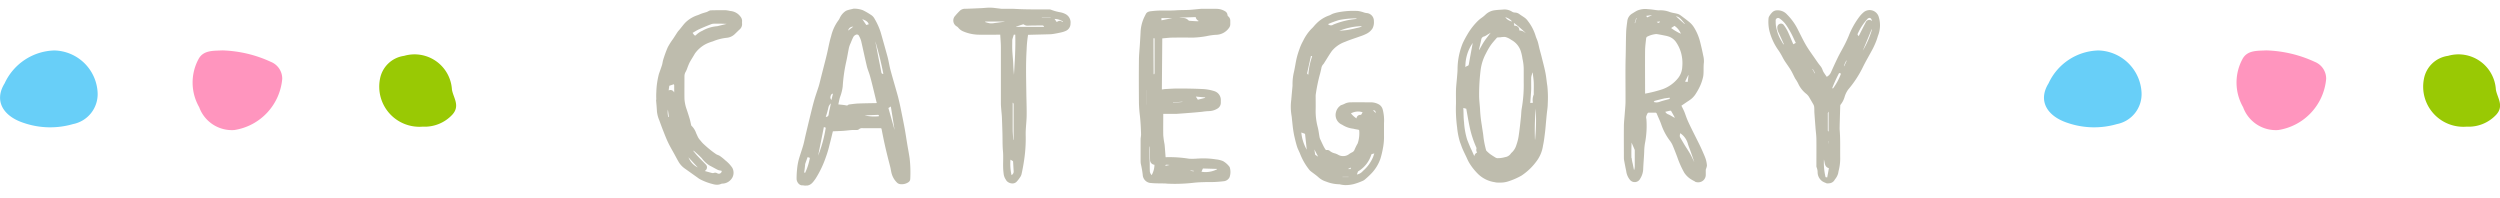
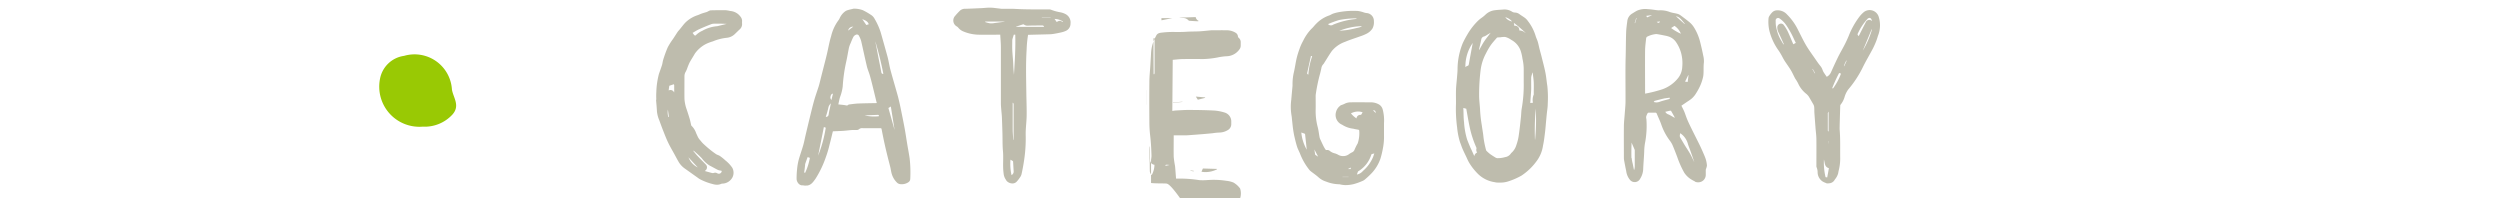
<svg xmlns="http://www.w3.org/2000/svg" width="163.9" height="13.006" viewBox="0 0 163.9 13.006">
  <defs>
    <style>.a{isolation:isolate;}.b{fill:#bebcad;stroke:rgba(0,0,0,0);stroke-miterlimit:10;}.c{fill:#99c904;}.d{fill:#ff95be;}.e{fill:#68cff8;}</style>
  </defs>
  <g transform="translate(-552.899 -1693.462)">
    <g class="a" transform="translate(30.857 1642.353)">
-       <path class="b" d="M-1619.238-238.922c-.029,0-.059-.019-.087-.014-.233.031-.407-.224-.408-.424a5.591,5.591,0,0,1,.031-.625,3.931,3.931,0,0,1,.1-.6c.088-.325.207-.642.3-.966.064-.22.105-.449.158-.674.092-.388.184-.776.279-1.163s.18-.749.285-1.119c.089-.313.2-.618.3-.931.062-.208.108-.421.162-.631.086-.34.175-.68.261-1.02.041-.159.081-.319.118-.479.088-.38.153-.767.268-1.139a2.848,2.848,0,0,1,.455-1.012.951.951,0,0,0,.13-.222,1.126,1.126,0,0,1,.313-.382.568.568,0,0,1,.2-.1c.1-.032.205-.053.308-.077a.329.329,0,0,1,.1-.018,1.65,1.65,0,0,1,.574.1,4.658,4.658,0,0,1,.579.338.671.671,0,0,1,.191.225,4.308,4.308,0,0,1,.408.911c.15.532.3,1.061.446,1.595.072.274.112.559.184.833.12.453.254.9.381,1.352.049.171.1.342.142.516.051.208.1.417.143.626.09.445.182.891.265,1.337.064.347.113.694.171,1.041.051.307.111.614.157.923a8.083,8.083,0,0,1,.044,1.329c0,.176-.086.25-.248.32a.781.781,0,0,1-.407.059.37.37,0,0,1-.2-.086,1.329,1.329,0,0,1-.382-.67c-.029-.111-.041-.225-.068-.336-.048-.2-.1-.392-.151-.59-.075-.308-.152-.616-.22-.926-.074-.332-.14-.665-.205-1-.011-.059-.041-.061-.085-.06h-1.136a.32.32,0,0,0-.271.077.258.258,0,0,1-.153.042c-.047,0-.093,0-.14,0a1.48,1.48,0,0,0-.155,0c-.192.014-.384.041-.576.054-.22.014-.44.02-.678.031-.068.275-.134.566-.212.853a6.736,6.736,0,0,1-.251.848,6.63,6.63,0,0,1-.675,1.409c-.14.192-.274.407-.537.444a.49.49,0,0,1-.064,0C-1619.141-238.914-1619.189-238.919-1619.238-238.922Zm.064-1.4a.314.314,0,0,0,0,.049c-.018.147-.031.293-.056.439-.009.051,0,.072.054.081a3.822,3.822,0,0,0,.313-.984l-.146-.05C-1619.067-240.634-1619.121-240.48-1619.174-240.325Zm.853-.562a8.581,8.581,0,0,0,.5-1.83l-.124-.044C-1618.069-242.129-1618.195-241.508-1618.321-240.887Zm4.607-3.121.406,1.446-.247-1.545Zm-3.861-.2a.332.332,0,0,0-.057.109c-.035.129-.062.26-.1.389-.025.093-.057.184-.089.29.118-.016.179-.059.191-.174a3.756,3.756,0,0,1,.077-.385c.021-.109.044-.216.069-.335A1.306,1.306,0,0,0-1617.575-244.209Zm3.162.65-.861.035a2.792,2.792,0,0,0,.93.055c.016-.073-.01-.09-.057-.09Zm-1.423-5.256a.335.335,0,0,0-.192.178c-.063.126-.115.258-.169.39a1.6,1.6,0,0,0-.1.271c-.066.312-.114.63-.185.942a10.367,10.367,0,0,0-.228,1.622,3.008,3.008,0,0,1-.177.693c-.048.158-.076.32-.11.473.155.017.287.029.418.047.084.012.168.058.242-.026a.071.071,0,0,1,.046-.016c.2-.023.4-.055.608-.063.4-.016.792-.02,1.208-.028-.017-.063-.026-.1-.035-.131-.084-.346-.167-.694-.253-1.039-.054-.217-.108-.433-.17-.646s-.145-.392-.193-.595c-.131-.55-.245-1.1-.374-1.656a1.494,1.494,0,0,0-.137-.329.152.152,0,0,0-.132-.1A.183.183,0,0,0-1615.836-248.815Zm-1.642,3.951c-.06.176-.052.221.028.33.032-.135.066-.271.1-.407l-.011-.017C-1617.4-244.927-1617.463-244.9-1617.477-244.864Zm2.911-3.479c.068.345.134.689.2,1.033.063.318.13.634.187.953.015.089.057.114.134.111a21.428,21.428,0,0,0-.526-2.133A.343.343,0,0,0-1614.566-248.343Zm-1.785-.742.331-.255-.031,0A.309.309,0,0,0-1616.351-249.086Zm1.189-.365.16-.049c-.065-.213-.257-.26-.426-.34ZM-1584.118-239a.157.157,0,0,0-.041-.005,2.45,2.45,0,0,1-.868-.179,1.3,1.3,0,0,1-.507-.293c-.146-.131-.311-.241-.466-.362a.719.719,0,0,1-.114-.107,3.977,3.977,0,0,1-.609-1.055c-.06-.153-.145-.3-.194-.451-.073-.23-.129-.465-.183-.7-.036-.158-.061-.319-.085-.479-.024-.179-.041-.359-.061-.539-.014-.114-.018-.229-.039-.34a3.477,3.477,0,0,1-.012-1.076c0-.031,0-.062.006-.092.022-.26.048-.521.071-.782,0-.044,0-.089,0-.133a3.387,3.387,0,0,1,.094-.778c.067-.293.106-.593.174-.887a5.157,5.157,0,0,1,.183-.6,3.121,3.121,0,0,1,.239-.54,3.029,3.029,0,0,1,.552-.8c.109-.094.193-.218.3-.321a2.164,2.164,0,0,1,.854-.551c.094-.032.179-.094.273-.126a2.684,2.684,0,0,1,.37-.094,5.353,5.353,0,0,1,1.257-.076,2.09,2.09,0,0,1,.393.1.885.885,0,0,0,.158.035.514.514,0,0,1,.487.527.87.87,0,0,1-.092.484.992.992,0,0,1-.427.363,2.756,2.756,0,0,1-.371.15c-.333.122-.673.224-1,.364a1.947,1.947,0,0,0-.864.6c-.172.239-.321.5-.481.745a.525.525,0,0,1-.078.116.493.493,0,0,0-.134.289c-.027.113-.052.228-.082.341a10.691,10.691,0,0,0-.283,1.366.948.948,0,0,0-.005.134c0,.283.005.566,0,.848a4.072,4.072,0,0,0,.135,1.152c.058.22.08.45.123.675a.767.767,0,0,0,.061.16c.065.141.13.284.2.423a1.89,1.89,0,0,0,.128.214.082.082,0,0,0,.066.031.257.257,0,0,1,.22.062.79.79,0,0,0,.338.159,1.138,1.138,0,0,1,.224.1.652.652,0,0,0,.651-.022,1.378,1.378,0,0,1,.26-.158.3.3,0,0,0,.148-.176,3.8,3.8,0,0,1,.179-.364c.005-.013.018-.022.022-.035a2.089,2.089,0,0,0,.1-.849.067.067,0,0,0-.043-.046c-.114-.025-.232-.038-.343-.07a1.679,1.679,0,0,1-.712-.247.174.174,0,0,0-.042-.023.688.688,0,0,1-.382-.819.733.733,0,0,1,.256-.4.223.223,0,0,1,.088-.058,1.716,1.716,0,0,0,.29-.122.965.965,0,0,1,.31-.061c.452-.006.9,0,1.356,0a1.081,1.081,0,0,1,.53.148.542.542,0,0,1,.236.338,2.787,2.787,0,0,1,.081.88c0,.112,0,.223,0,.335,0,.159,0,.32,0,.479a3.775,3.775,0,0,1-.069.824,5.875,5.875,0,0,1-.164.689,2.65,2.65,0,0,1-.561.936,5.683,5.683,0,0,1-.443.418.624.624,0,0,1-.188.115,4.054,4.054,0,0,1-.562.2,2.311,2.311,0,0,1-.53.066A1.749,1.749,0,0,1-1584.118-239Zm.176-.478h.393v-.014h-.391Zm1.964-1.517c-.05,0-.069.029-.084.073a1.96,1.96,0,0,1-.834,1.057.112.112,0,0,0-.042.047c-.022.058-.043.118-.062.174a.682.682,0,0,0,.4-.238,2.437,2.437,0,0,0,.652-.887c.035-.082.058-.169.089-.264A.586.586,0,0,1-1581.979-240.994Zm-1.613.994h.187v-.1Zm-2.147-.966a.059.059,0,0,0,.023.04c.064.043.13.083.175.113l-.247-.473C-1585.772-241.186-1585.757-241.076-1585.739-240.966Zm-.55-.309c-.035-.339-.071-.676-.109-1.012a.056.056,0,0,0-.035-.036c-.071-.027-.144-.05-.212-.074A2.792,2.792,0,0,0-1586.289-241.275Zm2.9-2.376a1.537,1.537,0,0,0,.361.329.254.254,0,0,1,.275-.233.061.061,0,0,0,.044-.027c.028-.042.052-.089.083-.14a.906.906,0,0,0-.3-.052A1.006,1.006,0,0,0-1583.393-243.651Zm1.628-.015c-.032-.169-.035-.173-.187-.194Zm-4.268-3.674c-.078.342-.151.686-.23,1.028-.015.069.026.093.074.122a4.589,4.589,0,0,1,.251-1.2.093.093,0,0,0-.051-.023C-1586.019-247.41-1586.026-247.372-1586.033-247.34Zm1.876-1.725c.214-.022.41-.032.6-.066.229-.039.456-.1.684-.149a1.58,1.58,0,0,0,.2-.074.367.367,0,0,0-.113-.013A4.283,4.283,0,0,0-1584.157-249.065Zm1.1-.814a5.584,5.584,0,0,0-1.123.109,6.359,6.359,0,0,0-.716.265.258.258,0,0,0,.338.037.489.489,0,0,1,.059-.025,5.119,5.119,0,0,1,1.374-.341,1.063,1.063,0,0,0,.106-.021c-.012-.019-.024-.024-.035-.024Zm-42.134,10.872a3.694,3.694,0,0,1-.9-.338,1.4,1.4,0,0,1-.135-.093q-.406-.288-.811-.577a1.434,1.434,0,0,1-.414-.422c-.1-.168-.192-.345-.286-.518-.143-.263-.3-.52-.426-.79-.117-.242-.213-.495-.313-.747-.092-.232-.177-.466-.262-.7a2.013,2.013,0,0,1-.157-.6c-.011-.252-.038-.5-.057-.757l.017,0a4.317,4.317,0,0,1,0-.495,5.279,5.279,0,0,1,.173-1.2c.068-.191.137-.382.2-.576.036-.119.045-.247.084-.365a7.936,7.936,0,0,1,.293-.8,4.579,4.579,0,0,1,.346-.546c.1-.151.194-.3.294-.452.047-.068.106-.127.157-.19.116-.141.224-.29.348-.421a2.024,2.024,0,0,1,.829-.5c.086-.031.17-.075.258-.105.107-.037.218-.065.326-.1.035-.012.067-.034.1-.049a.457.457,0,0,1,.156-.06q.49-.012.979-.008a1.917,1.917,0,0,1,.264.043.376.376,0,0,0,.056.01.908.908,0,0,1,.652.366.445.445,0,0,1,.107.326.986.986,0,0,0,0,.126.458.458,0,0,1-.157.388c-.117.108-.229.221-.344.329a.872.872,0,0,1-.5.22,3.246,3.246,0,0,0-.913.235,2.916,2.916,0,0,0-.443.167,2.034,2.034,0,0,0-.736.634c-.114.2-.242.391-.351.594a4.112,4.112,0,0,0-.162.4,1.423,1.423,0,0,1-.091.2.558.558,0,0,0-.08.293c0,.49-.006.979,0,1.469a2.475,2.475,0,0,0,.148.71c.066.2.131.4.191.6.04.138.068.279.1.418a.087.087,0,0,0,.018.044,1.213,1.213,0,0,1,.308.487c.051.105.094.215.151.316a1.383,1.383,0,0,0,.147.187,1.878,1.878,0,0,0,.157.18c.137.127.275.252.42.37s.285.224.435.326c.077.05.175.067.249.119a3.107,3.107,0,0,1,.351.283,2.2,2.2,0,0,1,.458.485.679.679,0,0,1,.016.63.774.774,0,0,1-.674.415.177.177,0,0,0-.064.014.65.65,0,0,1-.274.058A.988.988,0,0,1-1625.194-239.008Zm.269-.711a.187.187,0,0,0,.26-.09c.025-.056.021-.085-.05-.093a.614.614,0,0,1-.2-.051c-.171-.085-.337-.182-.507-.268a1.786,1.786,0,0,1-.531-.488,6.706,6.706,0,0,0-.54-.5l-.021.021c.1.117.191.239.3.35.17.184.351.358.524.54a.259.259,0,0,1-.018.38l-.049.044c.156.044.3.086.443.123a.239.239,0,0,0,.132.007.309.309,0,0,1,.107-.021A.28.28,0,0,1-1624.925-239.719Zm-1.305-.4-.6-.651A1.26,1.26,0,0,0-1626.23-240.116Zm-1.913-3.294.032,0c-.022-.165-.044-.329-.067-.491A1.115,1.115,0,0,0-1628.143-243.41Zm.378-1.619c0-.175,0-.319,0-.464a.233.233,0,0,0-.022-.067l-.3.1c-.012.083-.026.186-.043.305a.372.372,0,0,1,.133-.028A.269.269,0,0,1-1627.765-245.03Zm2.588-4.5a.569.569,0,0,0-.2.047c-.258.1-.517.207-.77.323-.141.065-.275.153-.412.231a1.646,1.646,0,0,0,.1.136c.034.039.08.055.12.012a1.338,1.338,0,0,1,.418-.284,2.306,2.306,0,0,1,.967-.3.309.309,0,0,0,.056-.013l.41-.1.158-.04c-.2-.011-.392-.015-.586-.015Zm29.7,10.48c-.342-.017-.687,0-1.026-.035a.563.563,0,0,1-.545-.533,6.167,6.167,0,0,0-.122-.706,1.057,1.057,0,0,1-.018-.167c0-.483,0-.967,0-1.451,0-.114.033-.228.03-.341-.013-.44-.034-.881-.088-1.319a7.854,7.854,0,0,1-.052-.886c-.006-.87-.009-1.741,0-2.61,0-.374.043-.747.065-1.12.014-.243.03-.485.042-.728a2.557,2.557,0,0,1,.21-.941c.04-.09.087-.177.131-.267.081-.163.229-.182.385-.2a6.02,6.02,0,0,1,.891-.038c.227,0,.454,0,.68-.014.3-.023.6-.013.905-.031.232-.014.464-.042.7-.063a.624.624,0,0,1,.082-.005c.332,0,.665-.006,1,0a1.1,1.1,0,0,1,.553.157.314.314,0,0,1,.164.254.138.138,0,0,0,.045.081.367.367,0,0,1,.136.309c0,.064,0,.129,0,.193a.409.409,0,0,1-.1.279,1.06,1.06,0,0,1-.847.43,4.109,4.109,0,0,0-.6.085,5.876,5.876,0,0,1-.958.1q-.641-.011-1.283,0c-.221,0-.444.032-.67.05-.009,1.116-.018,2.227-.027,3.351.072-.01.155-.026.237-.031.283-.014.565-.036.848-.034.559,0,1.117.01,1.675.039a2.981,2.981,0,0,1,.678.133.605.605,0,0,1,.427.608c0,.048,0,.1,0,.142a.444.444,0,0,1-.232.4,1.1,1.1,0,0,1-.552.159,4.153,4.153,0,0,0-.446.045c-.216.021-.432.041-.649.059q-.448.036-.895.068c-.066.005-.131.01-.2.01h-.8c0,.034,0,.063,0,.093,0,.436-.008.873,0,1.309a5.669,5.669,0,0,0,.084.587c.012.088.018.178.025.267.015.191.03.382.045.582h.087a8.135,8.135,0,0,1,1.441.1,3.644,3.644,0,0,0,.577-.01c.076,0,.152-.007.228-.009a5.335,5.335,0,0,1,.958.062,1.664,1.664,0,0,1,.472.114,1.4,1.4,0,0,1,.423.374.119.119,0,0,1,.022.045,1.043,1.043,0,0,1-.015.64.483.483,0,0,1-.417.265,7.6,7.6,0,0,1-1.1.051c-.264.009-.528.012-.789.041a11.18,11.18,0,0,1-1.3.076Q-1595.218-239.035-1595.475-239.047Zm-1.153-2.42c0,.064,0,.129,0,.193.013.282.03.563.039.844.007.167,0,.337.008.5a.413.413,0,0,0,.121.329,1.422,1.422,0,0,0,.182-.678.318.318,0,0,1-.288-.349c-.013-.282-.027-.562-.041-.844Zm3.437,1.646a1.636,1.636,0,0,0,1.015-.161c0-.008,0-.016,0-.025l-.923-.028C-1593.13-239.97-1593.157-239.9-1593.191-239.821Zm-.723-.063.206.04c0-.013,0-.025.006-.038l-.208-.026A.243.243,0,0,0-1593.914-239.884Zm-1.638-.325.266-.055c-.093-.011-.154-.018-.194-.018C-1595.547-240.282-1595.552-240.262-1595.552-240.209Zm-1.245-4.018h.005v-.938h-.005Zm1.737-.136,0,.023.612-.055a.141.141,0,0,0,0-.019Zm1.635-.182.471-.119c0-.011,0-.02,0-.03l-.607-.055C-1593.514-244.678-1593.473-244.617-1593.424-244.544Zm-2.9-1.67.037,0a.549.549,0,0,0,.017-.093q0-1.085,0-2.17v-.089l-.07-.008C-1596.336-247.778-1596.331-247-1596.326-246.214Zm1.664-3.708a1.964,1.964,0,0,0,.262.021.471.471,0,0,1,.35.154.11.11,0,0,0,.07.031c.176.013.351.023.527.031a.359.359,0,0,0,.084-.019.349.349,0,0,1-.208-.256Zm-1.15.173.708-.142h-.716C-1595.816-249.839-1595.813-249.792-1595.812-249.749Zm43.582,10.677a1.375,1.375,0,0,1-.246-.111.735.735,0,0,1-.326-.589.84.84,0,0,0-.067-.341.273.273,0,0,1-.013-.122c0-.56.005-1.12,0-1.679,0-.275-.041-.55-.062-.824,0-.037-.005-.074-.008-.109-.021-.282-.043-.562-.062-.842-.007-.126,0-.252-.013-.377a.421.421,0,0,0-.05-.161c-.1-.175-.2-.348-.3-.516a.891.891,0,0,0-.171-.187,1.813,1.813,0,0,1-.538-.695,2.894,2.894,0,0,0-.183-.3c-.1-.183-.181-.376-.288-.554-.12-.2-.262-.39-.391-.586-.045-.068-.085-.142-.126-.214a4.7,4.7,0,0,0-.265-.459,3.81,3.81,0,0,1-.625-1.323,2.615,2.615,0,0,1-.056-.815.316.316,0,0,1,.051-.148,1.373,1.373,0,0,1,.2-.257.463.463,0,0,1,.219-.113.822.822,0,0,1,.748.269,3.727,3.727,0,0,1,.733,1.04c.174.336.334.679.526,1,.178.3.391.584.59.875.069.1.141.205.215.306.055.075.117.145.17.221a1,1,0,0,1,.081.161,1.176,1.176,0,0,0,.067.158c.067.108.141.211.216.319a.606.606,0,0,0,.28-.3c.149-.331.3-.663.459-.989.132-.268.286-.526.423-.793.1-.19.188-.385.271-.581a5.215,5.215,0,0,1,.745-1.323,1.956,1.956,0,0,1,.212-.22.62.62,0,0,1,1.023.293,1.833,1.833,0,0,1-.039,1.184c-.046.128-.079.261-.13.387a5.32,5.32,0,0,1-.224.5c-.224.425-.473.837-.681,1.27a7.043,7.043,0,0,1-.934,1.41,1.6,1.6,0,0,0-.239.5,1.454,1.454,0,0,1-.259.49.111.111,0,0,0-.022.068q-.019.614-.036,1.229c0,.123-.008.247,0,.369.05.62.025,1.24.034,1.86a3.127,3.127,0,0,1-.09.753c-.015.068-.031.136-.04.205a1.036,1.036,0,0,1-.205.4c-.011.016-.022.031-.032.049a.441.441,0,0,1-.381.222A.413.413,0,0,1-1552.23-239.072Zm-.043-.393.1.019c.038-.2.075-.4.112-.607-.3-.084-.257-.357-.327-.566A4.084,4.084,0,0,0-1552.273-239.466Zm.167-2.361c.006.066.011.13.017.2l0,0v-.193Zm-.027-1.785q0,.541,0,1.081c0,.023.02.047.029.069l.023-.008v-1.277a.048.048,0,0,1-.016-.005A.567.567,0,0,0-1552.134-243.611Zm.291-1.694.045.029a3.82,3.82,0,0,0,.527-.977l-.059-.022-.063-.02C-1551.561-245.97-1551.706-245.64-1551.843-245.3Zm-1.3-1.243.15.275.025-.013-.154-.275Zm2.065-.2.019.009.163-.362-.022-.01A1.487,1.487,0,0,0-1551.074-246.746Zm1.238-1.014a5.809,5.809,0,0,0,.6-1.382l-.023-.009C-1549.45-248.688-1549.642-248.225-1549.836-247.76Zm-5.71-1.97a1.924,1.924,0,0,0,.075.628,2.472,2.472,0,0,0,.271.662c.054.089.105.182.158.273l.026-.015c0-.012-.007-.025-.013-.036-.106-.236-.212-.472-.32-.707a.731.731,0,0,1-.094-.361.251.251,0,0,1,.163-.23.224.224,0,0,1,.264.081,2.763,2.763,0,0,1,.246.394c.124.258.23.525.343.788l.033.076.166-.088c-.039-.082-.078-.159-.115-.237a5.934,5.934,0,0,0-.5-.909,1.684,1.684,0,0,0-.45-.456.183.183,0,0,0-.1-.034A.165.165,0,0,0-1555.547-249.73Zm6-.091-.022.023a3.665,3.665,0,0,0-.581.887c-.049.094-.04.112.044.2.015-.031.031-.06.046-.09.135-.265.266-.532.406-.794a.252.252,0,0,1,.4-.121l.026-.015c-.036-.054-.06-.13-.111-.158a.114.114,0,0,0-.057-.016A.223.223,0,0,0-1549.549-249.821Zm-56.439,10.567a.841.841,0,0,1-.181-.464c-.068-.48,0-.963-.041-1.44-.039-.416-.023-.832-.037-1.247-.01-.335-.02-.67-.034-1-.006-.144-.025-.289-.037-.433-.012-.159-.029-.318-.029-.476,0-1.225,0-2.451,0-3.676,0-.266-.028-.533-.043-.813h-.105c-.4,0-.8.008-1.193,0a2.733,2.733,0,0,1-1.124-.215.822.822,0,0,1-.327-.243.342.342,0,0,0-.085-.076.446.446,0,0,1-.113-.711c.09-.11.188-.212.288-.314a.5.5,0,0,1,.389-.14c.35-.01.7-.028,1.05-.043.193-.01.385-.035.577-.031s.368.034.553.054c.07.007.14.021.211.022l.3,0c.187,0,.374-.005.562.006.544.032,1.087.032,1.63.032.2,0,.394,0,.591,0a.313.313,0,0,1,.12.02,3.226,3.226,0,0,0,.628.172,1.243,1.243,0,0,1,.33.116.616.616,0,0,1,.326.624.514.514,0,0,1-.311.478,1.539,1.539,0,0,1-.311.1c-.14.033-.283.061-.425.085a2.114,2.114,0,0,1-.3.035c-.466.014-.931.024-1.4.037-.013,0-.025,0-.037.005a7.712,7.712,0,0,0-.094.983c-.059.937-.031,1.873-.019,2.808.007.477.026.955.022,1.432,0,.33-.04.661-.057.992-.008.142-.008.285-.005.428a9.453,9.453,0,0,1-.11,1.6c-.044.3-.1.6-.167.9a.65.65,0,0,1-.113.219,1.854,1.854,0,0,1-.221.277.374.374,0,0,1-.263.1A.523.523,0,0,1-1605.988-239.254Zm.347-.349a.264.264,0,0,0,.131-.257c-.014-.205-.023-.41-.036-.616a.055.055,0,0,0-.017-.042c-.049-.032-.1-.059-.156-.091A3.383,3.383,0,0,0-1605.641-239.6Zm.068-4.734v.093c0,.544,0,1.089,0,1.633,0,.234.024.467.037.7h.024q0-1.173,0-2.345c0-.03-.026-.059-.041-.088Zm-.015-4.17a.232.232,0,0,0-.013.066c0,.206-.007.413,0,.619.012.273.04.545.058.818.009.139.011.279.02.419s.022.273.034.408c.052-.874.112-1.748.084-2.627h-.094C-1605.53-248.7-1605.56-248.6-1605.588-248.507Zm.693-.974c-.153.049-.305.1-.458.151v.012h1.823a.135.135,0,0,0,.014-.025c-.027-.023-.054-.064-.082-.064-.321,0-.643,0-.964.011a.383.383,0,0,1-.268-.07.086.086,0,0,0-.05-.016Zm-2.481-.152a2.1,2.1,0,0,0,.324.086,1.26,1.26,0,0,0,.3-.022c.214-.026.428-.056.643-.085v-.012h-1.256C-1607.369-249.654-1607.373-249.644-1607.377-249.633Zm5.062-.014a.1.1,0,0,0,.023.01c0-.01.006-.02.01-.03a1,1,0,0,0-.554-.169.5.5,0,0,1,.089.118c.027.079.07.077.129.045a.3.3,0,0,1,.141-.04A.243.243,0,0,1-1602.315-249.647Zm-1.347-.264h.575c0-.006,0-.013,0-.019h-.574Zm29.745,10.784a1.978,1.978,0,0,1-1.109-.507,3.8,3.8,0,0,1-.634-.795,2.989,2.989,0,0,1-.145-.3c-.092-.194-.187-.384-.273-.581-.063-.144-.109-.3-.169-.444a4.839,4.839,0,0,1-.191-.973,9.074,9.074,0,0,1-.073-1.57c0-.3-.007-.6,0-.9.011-.265.043-.527.065-.791.015-.2.037-.39.037-.585a4.584,4.584,0,0,1,.339-1.671,6.368,6.368,0,0,1,.3-.565,4.189,4.189,0,0,1,.727-.931,2.143,2.143,0,0,1,.239-.189,2.117,2.117,0,0,0,.209-.172,1.065,1.065,0,0,1,.646-.308c.2-.027.4-.03.6-.049a.934.934,0,0,1,.525.154.391.391,0,0,0,.167.049.508.508,0,0,1,.3.1c.121.093.256.167.378.26a.94.94,0,0,1,.18.193,2.991,2.991,0,0,1,.5.952c.035.128.093.243.135.365.057.174.088.355.134.534s.1.36.143.541c.084.337.176.674.242,1.015.055.278.075.563.121.844a7.188,7.188,0,0,1,.029,1.163c0,.241-.045.482-.068.723-.014.139-.026.278-.04.417-.022.241-.04.482-.068.724-.038.3-.069.594-.134.884a2.219,2.219,0,0,1-.358.936,3.863,3.863,0,0,1-1.053,1.038,4.558,4.558,0,0,1-.859.376,1.651,1.651,0,0,1-.532.083A2.285,2.285,0,0,1-1573.917-239.127Zm.172-9.5a.141.141,0,0,0-.089.028c-.14.163-.288.322-.411.5a4.766,4.766,0,0,0-.3.52,3.132,3.132,0,0,0-.35,1.083,13.074,13.074,0,0,0-.1,1.679c0,.335.055.668.065,1a9.237,9.237,0,0,0,.114.972c.033.255.085.507.107.762a5.914,5.914,0,0,0,.172.851.089.089,0,0,0,.018.037,2.656,2.656,0,0,0,.232.208c.122.089.251.168.38.247a.305.305,0,0,0,.115.032,1.72,1.72,0,0,0,.5-.069.55.55,0,0,0,.38-.238.291.291,0,0,1,.063-.066,1.109,1.109,0,0,0,.3-.5,3.146,3.146,0,0,0,.16-.674c.056-.381.095-.764.136-1.147.02-.186.018-.375.051-.559a8.931,8.931,0,0,0,.131-1.726c0-.067,0-.134,0-.2,0-.2,0-.4,0-.6a3.09,3.09,0,0,0-.082-.74,2.948,2.948,0,0,0-.118-.52,1.293,1.293,0,0,0-.561-.686c-.056-.029-.105-.07-.161-.1a1.111,1.111,0,0,0-.292-.121,1.52,1.52,0,0,0-.323.022h-.089A.338.338,0,0,0-1573.745-248.627Zm-2.279,4.712c.012.279.005.56.04.836a4.993,4.993,0,0,0,.2,1.14c.064.175.138.346.209.518.026.064.06.125.089.188.058.13.117.262.176.392a.311.311,0,0,1,.182-.238.307.307,0,0,1-.041-.257.151.151,0,0,0-.016-.086,6.7,6.7,0,0,1-.429-1.326c-.084-.394-.149-.794-.223-1.2l-.185-.052C-1576.024-243.968-1576.025-243.941-1576.024-243.914Zm4.7,1.988a13.566,13.566,0,0,0,.04-2.031A16.453,16.453,0,0,0-1571.326-241.926Zm-.177-4.389c-.013.048-.028.1-.04.144a.789.789,0,0,0-.039.174c-.005.229,0,.458,0,.687,0,.182-.018.363-.03.544-.009.148-.02.3-.031.442l.175-.018a.9.9,0,0,1,.053-.537.132.132,0,0,0,0-.05c0-.246.008-.492,0-.737-.01-.217-.046-.433-.069-.648Zm-4.382-.37c.052-.033.083-.066.118-.071.075-.013.087-.062.1-.127.058-.332.121-.663.182-1,.022-.119.044-.237.071-.379A2.671,2.671,0,0,0-1575.886-246.686Zm1.434-2.12a.927.927,0,0,1-.214.118.237.237,0,0,0-.193.209c-.044.22-.1.438-.149.657l.023.007c.11-.191.211-.388.334-.57s.265-.353.41-.544Zm2.492-.125a8.286,8.286,0,0,0-.761-.647c.013.077.022.131.033.193a.276.276,0,0,1,.323.305h.036A.585.585,0,0,1-1571.96-248.93Zm-.888-.752a.89.89,0,0,0-.435-.268A.7.7,0,0,0-1572.848-249.682Zm12,10.5a2.334,2.334,0,0,1-.354-.205,1.509,1.509,0,0,1-.344-.362A6.092,6.092,0,0,1-1562-240.8c-.1-.262-.2-.525-.311-.783a1.573,1.573,0,0,0-.186-.3,3.838,3.838,0,0,1-.549-1.042c-.083-.242-.2-.473-.294-.709a.1.1,0,0,0-.107-.067c-.073,0-.145,0-.217,0s-.144,0-.216,0a.1.1,0,0,0-.063.042.537.537,0,0,0-.052.112.325.325,0,0,0-.031.241.128.128,0,0,1,.007.041,6.036,6.036,0,0,1-.076,1.47,3.582,3.582,0,0,0-.069.661c-.015.391-.053.78-.068,1.17a1.274,1.274,0,0,1-.2.6.4.4,0,0,1-.665.07,1.119,1.119,0,0,1-.247-.582c-.05-.226-.091-.453-.134-.679a.963.963,0,0,1-.018-.175c0-.685-.007-1.371,0-2.056,0-.3.041-.6.06-.894.018-.248.045-.495.047-.743.005-.987-.017-1.975.01-2.962.014-.527.012-1.056.031-1.583.009-.252.045-.5.079-.755a.654.654,0,0,1,.331-.482c.1-.062.2-.127.311-.184a1.345,1.345,0,0,1,.72-.094c.194.006.388.043.582.066a.889.889,0,0,0,.139.007,1.7,1.7,0,0,1,.695.11c.166.059.344.076.513.122a.627.627,0,0,1,.2.1c.188.139.375.279.557.426a1.479,1.479,0,0,1,.335.384,3.321,3.321,0,0,1,.388.928c.076.3.145.6.205.905a1.463,1.463,0,0,1,.042.448c-.039.3,0,.606-.043.9a2.964,2.964,0,0,1-.219.664,3.988,3.988,0,0,1-.257.464,1.384,1.384,0,0,1-.439.454c-.172.113-.341.229-.516.349.066.132.135.26.19.392.071.175.125.357.2.531.084.2.18.392.275.588.072.149.149.3.222.446.1.2.2.4.3.6.069.142.135.287.2.433.073.17.152.34.21.517a1.958,1.958,0,0,1,.077.41.691.691,0,0,1-.051.2.455.455,0,0,0-.026.094c0,.1,0,.208,0,.311a.489.489,0,0,1-.479.5A.491.491,0,0,1-1560.852-239.184Zm-4.15-1.542a2.51,2.51,0,0,0,.071.385c.026.131.052.262.079.392h.021a1.124,1.124,0,0,0,.033-.2c0-.355,0-.709,0-1.065a.146.146,0,0,0-.01-.056c-.068-.16-.139-.319-.2-.461C-1565-241.413-1565.012-241.07-1565-240.726Zm3.167-1.409a.13.13,0,0,0,.013.064c.1.17.2.341.3.509.117.191.246.374.355.57.1.177.183.365.273.549-.084-.265-.176-.525-.27-.785-.047-.13-.1-.26-.143-.391a1.232,1.232,0,0,0-.507-.726C-1561.824-242.276-1561.83-242.206-1561.835-242.135Zm-.649-1.685c-.1.018-.191.043-.316.072a.683.683,0,0,0,.11.123c.054.035.119.052.176.083.106.058.211.12.316.18l.02-.022c-.078-.139-.155-.28-.236-.418a.073.073,0,0,0-.056-.02Zm-.327-.817c-.225.05-.45.109-.672.168-.028.007-.047.046-.073.074a.587.587,0,0,0,.4-.014c.192-.068.391-.114.589-.168.051-.014.077-.042.068-.094A2.911,2.911,0,0,0-1562.81-244.637Zm-1.137-4.055a.156.156,0,0,0-.105.138c-.027.263-.066.527-.068.79-.009.906,0,1.812,0,2.718v.106a8.646,8.646,0,0,0,1.157-.294,2.315,2.315,0,0,0,1.019-.74,1.272,1.272,0,0,0,.261-.725,2.568,2.568,0,0,0-.079-.919,2.359,2.359,0,0,0-.334-.708.969.969,0,0,0-.432-.342,1.927,1.927,0,0,0-.283-.076c-.178-.036-.357-.072-.538-.1a.54.54,0,0,0-.07,0A1.6,1.6,0,0,0-1563.947-248.692Zm2.448,2.965.172.02c.018-.146.037-.292.055-.438l-.022,0Zm-.914-3.514a3.36,3.36,0,0,0,.64.375,1.119,1.119,0,0,0-.419-.517Zm.873-.27.021-.025c-.18-.177-.3-.432-.579-.477Zm-3.262-.059.026.008c.033-.109.064-.219.1-.329l-.025-.006Zm1.449-.077c.093.092.161.084.212-.024Zm-.688-.392c.017.032.032.061.05.1l.3-.131,0-.015Z" transform="translate(2194 302.195)" />
+       <path class="b" d="M-1619.238-238.922c-.029,0-.059-.019-.087-.014-.233.031-.407-.224-.408-.424a5.591,5.591,0,0,1,.031-.625,3.931,3.931,0,0,1,.1-.6c.088-.325.207-.642.3-.966.064-.22.105-.449.158-.674.092-.388.184-.776.279-1.163s.18-.749.285-1.119c.089-.313.2-.618.3-.931.062-.208.108-.421.162-.631.086-.34.175-.68.261-1.02.041-.159.081-.319.118-.479.088-.38.153-.767.268-1.139a2.848,2.848,0,0,1,.455-1.012.951.951,0,0,0,.13-.222,1.126,1.126,0,0,1,.313-.382.568.568,0,0,1,.2-.1c.1-.032.205-.053.308-.077a.329.329,0,0,1,.1-.018,1.65,1.65,0,0,1,.574.1,4.658,4.658,0,0,1,.579.338.671.671,0,0,1,.191.225,4.308,4.308,0,0,1,.408.911c.15.532.3,1.061.446,1.595.072.274.112.559.184.833.12.453.254.9.381,1.352.049.171.1.342.142.516.051.208.1.417.143.626.09.445.182.891.265,1.337.064.347.113.694.171,1.041.051.307.111.614.157.923a8.083,8.083,0,0,1,.044,1.329c0,.176-.086.25-.248.32a.781.781,0,0,1-.407.059.37.37,0,0,1-.2-.086,1.329,1.329,0,0,1-.382-.67c-.029-.111-.041-.225-.068-.336-.048-.2-.1-.392-.151-.59-.075-.308-.152-.616-.22-.926-.074-.332-.14-.665-.205-1-.011-.059-.041-.061-.085-.06h-1.136a.32.32,0,0,0-.271.077.258.258,0,0,1-.153.042c-.047,0-.093,0-.14,0a1.48,1.48,0,0,0-.155,0c-.192.014-.384.041-.576.054-.22.014-.44.02-.678.031-.068.275-.134.566-.212.853a6.736,6.736,0,0,1-.251.848,6.63,6.63,0,0,1-.675,1.409c-.14.192-.274.407-.537.444a.49.49,0,0,1-.064,0C-1619.141-238.914-1619.189-238.919-1619.238-238.922Zm.064-1.4a.314.314,0,0,0,0,.049c-.018.147-.031.293-.056.439-.009.051,0,.072.054.081a3.822,3.822,0,0,0,.313-.984l-.146-.05C-1619.067-240.634-1619.121-240.48-1619.174-240.325Zm.853-.562a8.581,8.581,0,0,0,.5-1.83l-.124-.044C-1618.069-242.129-1618.195-241.508-1618.321-240.887Zm4.607-3.121.406,1.446-.247-1.545Zm-3.861-.2a.332.332,0,0,0-.057.109c-.035.129-.062.26-.1.389-.025.093-.057.184-.089.29.118-.016.179-.059.191-.174a3.756,3.756,0,0,1,.077-.385c.021-.109.044-.216.069-.335A1.306,1.306,0,0,0-1617.575-244.209Zm3.162.65-.861.035a2.792,2.792,0,0,0,.93.055c.016-.073-.01-.09-.057-.09Zm-1.423-5.256a.335.335,0,0,0-.192.178c-.063.126-.115.258-.169.39a1.6,1.6,0,0,0-.1.271c-.066.312-.114.63-.185.942a10.367,10.367,0,0,0-.228,1.622,3.008,3.008,0,0,1-.177.693c-.048.158-.076.32-.11.473.155.017.287.029.418.047.084.012.168.058.242-.026a.071.071,0,0,1,.046-.016c.2-.023.4-.055.608-.063.4-.016.792-.02,1.208-.028-.017-.063-.026-.1-.035-.131-.084-.346-.167-.694-.253-1.039-.054-.217-.108-.433-.17-.646s-.145-.392-.193-.595c-.131-.55-.245-1.1-.374-1.656a1.494,1.494,0,0,0-.137-.329.152.152,0,0,0-.132-.1A.183.183,0,0,0-1615.836-248.815Zm-1.642,3.951c-.06.176-.052.221.028.33.032-.135.066-.271.1-.407l-.011-.017C-1617.4-244.927-1617.463-244.9-1617.477-244.864Zm2.911-3.479c.068.345.134.689.2,1.033.063.318.13.634.187.953.015.089.057.114.134.111a21.428,21.428,0,0,0-.526-2.133A.343.343,0,0,0-1614.566-248.343Zm-1.785-.742.331-.255-.031,0A.309.309,0,0,0-1616.351-249.086Zm1.189-.365.16-.049c-.065-.213-.257-.26-.426-.34ZM-1584.118-239a.157.157,0,0,0-.041-.005,2.45,2.45,0,0,1-.868-.179,1.3,1.3,0,0,1-.507-.293c-.146-.131-.311-.241-.466-.362a.719.719,0,0,1-.114-.107,3.977,3.977,0,0,1-.609-1.055c-.06-.153-.145-.3-.194-.451-.073-.23-.129-.465-.183-.7-.036-.158-.061-.319-.085-.479-.024-.179-.041-.359-.061-.539-.014-.114-.018-.229-.039-.34a3.477,3.477,0,0,1-.012-1.076c0-.031,0-.062.006-.092.022-.26.048-.521.071-.782,0-.044,0-.089,0-.133a3.387,3.387,0,0,1,.094-.778c.067-.293.106-.593.174-.887a5.157,5.157,0,0,1,.183-.6,3.121,3.121,0,0,1,.239-.54,3.029,3.029,0,0,1,.552-.8c.109-.094.193-.218.3-.321a2.164,2.164,0,0,1,.854-.551c.094-.032.179-.094.273-.126a2.684,2.684,0,0,1,.37-.094,5.353,5.353,0,0,1,1.257-.076,2.09,2.09,0,0,1,.393.1.885.885,0,0,0,.158.035.514.514,0,0,1,.487.527.87.87,0,0,1-.092.484.992.992,0,0,1-.427.363,2.756,2.756,0,0,1-.371.15c-.333.122-.673.224-1,.364a1.947,1.947,0,0,0-.864.6c-.172.239-.321.5-.481.745a.525.525,0,0,1-.078.116.493.493,0,0,0-.134.289c-.027.113-.052.228-.082.341a10.691,10.691,0,0,0-.283,1.366.948.948,0,0,0-.005.134c0,.283.005.566,0,.848a4.072,4.072,0,0,0,.135,1.152c.058.22.08.45.123.675a.767.767,0,0,0,.061.16c.065.141.13.284.2.423a1.89,1.89,0,0,0,.128.214.082.082,0,0,0,.066.031.257.257,0,0,1,.22.062.79.79,0,0,0,.338.159,1.138,1.138,0,0,1,.224.1.652.652,0,0,0,.651-.022,1.378,1.378,0,0,1,.26-.158.3.3,0,0,0,.148-.176,3.8,3.8,0,0,1,.179-.364c.005-.013.018-.022.022-.035a2.089,2.089,0,0,0,.1-.849.067.067,0,0,0-.043-.046c-.114-.025-.232-.038-.343-.07a1.679,1.679,0,0,1-.712-.247.174.174,0,0,0-.042-.023.688.688,0,0,1-.382-.819.733.733,0,0,1,.256-.4.223.223,0,0,1,.088-.058,1.716,1.716,0,0,0,.29-.122.965.965,0,0,1,.31-.061c.452-.006.9,0,1.356,0a1.081,1.081,0,0,1,.53.148.542.542,0,0,1,.236.338,2.787,2.787,0,0,1,.081.88c0,.112,0,.223,0,.335,0,.159,0,.32,0,.479a3.775,3.775,0,0,1-.069.824,5.875,5.875,0,0,1-.164.689,2.65,2.65,0,0,1-.561.936,5.683,5.683,0,0,1-.443.418.624.624,0,0,1-.188.115,4.054,4.054,0,0,1-.562.2,2.311,2.311,0,0,1-.53.066A1.749,1.749,0,0,1-1584.118-239Zm.176-.478h.393v-.014h-.391Zm1.964-1.517c-.05,0-.069.029-.084.073a1.96,1.96,0,0,1-.834,1.057.112.112,0,0,0-.042.047c-.022.058-.043.118-.062.174a.682.682,0,0,0,.4-.238,2.437,2.437,0,0,0,.652-.887c.035-.082.058-.169.089-.264A.586.586,0,0,1-1581.979-240.994Zm-1.613.994h.187v-.1Zm-2.147-.966a.059.059,0,0,0,.023.04c.064.043.13.083.175.113l-.247-.473C-1585.772-241.186-1585.757-241.076-1585.739-240.966Zm-.55-.309c-.035-.339-.071-.676-.109-1.012a.056.056,0,0,0-.035-.036c-.071-.027-.144-.05-.212-.074A2.792,2.792,0,0,0-1586.289-241.275Zm2.9-2.376a1.537,1.537,0,0,0,.361.329.254.254,0,0,1,.275-.233.061.061,0,0,0,.044-.027c.028-.042.052-.089.083-.14a.906.906,0,0,0-.3-.052A1.006,1.006,0,0,0-1583.393-243.651Zm1.628-.015c-.032-.169-.035-.173-.187-.194Zm-4.268-3.674c-.078.342-.151.686-.23,1.028-.015.069.026.093.074.122a4.589,4.589,0,0,1,.251-1.2.093.093,0,0,0-.051-.023C-1586.019-247.41-1586.026-247.372-1586.033-247.34Zm1.876-1.725c.214-.022.41-.032.6-.066.229-.039.456-.1.684-.149a1.58,1.58,0,0,0,.2-.074.367.367,0,0,0-.113-.013A4.283,4.283,0,0,0-1584.157-249.065Zm1.1-.814a5.584,5.584,0,0,0-1.123.109,6.359,6.359,0,0,0-.716.265.258.258,0,0,0,.338.037.489.489,0,0,1,.059-.025,5.119,5.119,0,0,1,1.374-.341,1.063,1.063,0,0,0,.106-.021c-.012-.019-.024-.024-.035-.024Zm-42.134,10.872a3.694,3.694,0,0,1-.9-.338,1.4,1.4,0,0,1-.135-.093q-.406-.288-.811-.577a1.434,1.434,0,0,1-.414-.422c-.1-.168-.192-.345-.286-.518-.143-.263-.3-.52-.426-.79-.117-.242-.213-.495-.313-.747-.092-.232-.177-.466-.262-.7a2.013,2.013,0,0,1-.157-.6c-.011-.252-.038-.5-.057-.757l.017,0a4.317,4.317,0,0,1,0-.495,5.279,5.279,0,0,1,.173-1.2c.068-.191.137-.382.2-.576.036-.119.045-.247.084-.365a7.936,7.936,0,0,1,.293-.8,4.579,4.579,0,0,1,.346-.546c.1-.151.194-.3.294-.452.047-.068.106-.127.157-.19.116-.141.224-.29.348-.421a2.024,2.024,0,0,1,.829-.5c.086-.031.17-.075.258-.105.107-.037.218-.065.326-.1.035-.012.067-.034.1-.049a.457.457,0,0,1,.156-.06q.49-.012.979-.008a1.917,1.917,0,0,1,.264.043.376.376,0,0,0,.056.01.908.908,0,0,1,.652.366.445.445,0,0,1,.107.326.986.986,0,0,0,0,.126.458.458,0,0,1-.157.388c-.117.108-.229.221-.344.329a.872.872,0,0,1-.5.22,3.246,3.246,0,0,0-.913.235,2.916,2.916,0,0,0-.443.167,2.034,2.034,0,0,0-.736.634c-.114.2-.242.391-.351.594a4.112,4.112,0,0,0-.162.4,1.423,1.423,0,0,1-.091.2.558.558,0,0,0-.08.293c0,.49-.006.979,0,1.469a2.475,2.475,0,0,0,.148.71c.066.2.131.4.191.6.04.138.068.279.1.418a.087.087,0,0,0,.018.044,1.213,1.213,0,0,1,.308.487c.051.105.094.215.151.316a1.383,1.383,0,0,0,.147.187,1.878,1.878,0,0,0,.157.18c.137.127.275.252.42.37s.285.224.435.326c.077.05.175.067.249.119a3.107,3.107,0,0,1,.351.283,2.2,2.2,0,0,1,.458.485.679.679,0,0,1,.016.63.774.774,0,0,1-.674.415.177.177,0,0,0-.064.014.65.65,0,0,1-.274.058A.988.988,0,0,1-1625.194-239.008Zm.269-.711a.187.187,0,0,0,.26-.09c.025-.056.021-.085-.05-.093a.614.614,0,0,1-.2-.051c-.171-.085-.337-.182-.507-.268a1.786,1.786,0,0,1-.531-.488,6.706,6.706,0,0,0-.54-.5l-.021.021c.1.117.191.239.3.35.17.184.351.358.524.54a.259.259,0,0,1-.018.38l-.049.044c.156.044.3.086.443.123a.239.239,0,0,0,.132.007.309.309,0,0,1,.107-.021A.28.28,0,0,1-1624.925-239.719Zm-1.305-.4-.6-.651A1.26,1.26,0,0,0-1626.23-240.116Zm-1.913-3.294.032,0c-.022-.165-.044-.329-.067-.491A1.115,1.115,0,0,0-1628.143-243.41Zm.378-1.619c0-.175,0-.319,0-.464a.233.233,0,0,0-.022-.067l-.3.1c-.012.083-.026.186-.043.305a.372.372,0,0,1,.133-.028A.269.269,0,0,1-1627.765-245.03Zm2.588-4.5a.569.569,0,0,0-.2.047c-.258.1-.517.207-.77.323-.141.065-.275.153-.412.231a1.646,1.646,0,0,0,.1.136c.034.039.08.055.12.012a1.338,1.338,0,0,1,.418-.284,2.306,2.306,0,0,1,.967-.3.309.309,0,0,0,.056-.013l.41-.1.158-.04c-.2-.011-.392-.015-.586-.015Zm29.7,10.48c-.342-.017-.687,0-1.026-.035c0-.483,0-.967,0-1.451,0-.114.033-.228.03-.341-.013-.44-.034-.881-.088-1.319a7.854,7.854,0,0,1-.052-.886c-.006-.87-.009-1.741,0-2.61,0-.374.043-.747.065-1.12.014-.243.03-.485.042-.728a2.557,2.557,0,0,1,.21-.941c.04-.09.087-.177.131-.267.081-.163.229-.182.385-.2a6.02,6.02,0,0,1,.891-.038c.227,0,.454,0,.68-.014.3-.023.6-.013.905-.031.232-.014.464-.042.7-.063a.624.624,0,0,1,.082-.005c.332,0,.665-.006,1,0a1.1,1.1,0,0,1,.553.157.314.314,0,0,1,.164.254.138.138,0,0,0,.045.081.367.367,0,0,1,.136.309c0,.064,0,.129,0,.193a.409.409,0,0,1-.1.279,1.06,1.06,0,0,1-.847.43,4.109,4.109,0,0,0-.6.085,5.876,5.876,0,0,1-.958.1q-.641-.011-1.283,0c-.221,0-.444.032-.67.05-.009,1.116-.018,2.227-.027,3.351.072-.01.155-.026.237-.031.283-.014.565-.036.848-.034.559,0,1.117.01,1.675.039a2.981,2.981,0,0,1,.678.133.605.605,0,0,1,.427.608c0,.048,0,.1,0,.142a.444.444,0,0,1-.232.4,1.1,1.1,0,0,1-.552.159,4.153,4.153,0,0,0-.446.045c-.216.021-.432.041-.649.059q-.448.036-.895.068c-.066.005-.131.01-.2.01h-.8c0,.034,0,.063,0,.093,0,.436-.008.873,0,1.309a5.669,5.669,0,0,0,.084.587c.012.088.018.178.025.267.015.191.03.382.045.582h.087a8.135,8.135,0,0,1,1.441.1,3.644,3.644,0,0,0,.577-.01c.076,0,.152-.007.228-.009a5.335,5.335,0,0,1,.958.062,1.664,1.664,0,0,1,.472.114,1.4,1.4,0,0,1,.423.374.119.119,0,0,1,.022.045,1.043,1.043,0,0,1-.015.64.483.483,0,0,1-.417.265,7.6,7.6,0,0,1-1.1.051c-.264.009-.528.012-.789.041a11.18,11.18,0,0,1-1.3.076Q-1595.218-239.035-1595.475-239.047Zm-1.153-2.42c0,.064,0,.129,0,.193.013.282.03.563.039.844.007.167,0,.337.008.5a.413.413,0,0,0,.121.329,1.422,1.422,0,0,0,.182-.678.318.318,0,0,1-.288-.349c-.013-.282-.027-.562-.041-.844Zm3.437,1.646a1.636,1.636,0,0,0,1.015-.161c0-.008,0-.016,0-.025l-.923-.028C-1593.13-239.97-1593.157-239.9-1593.191-239.821Zm-.723-.063.206.04c0-.013,0-.025.006-.038l-.208-.026A.243.243,0,0,0-1593.914-239.884Zm-1.638-.325.266-.055c-.093-.011-.154-.018-.194-.018C-1595.547-240.282-1595.552-240.262-1595.552-240.209Zm-1.245-4.018h.005v-.938h-.005Zm1.737-.136,0,.023.612-.055a.141.141,0,0,0,0-.019Zm1.635-.182.471-.119c0-.011,0-.02,0-.03l-.607-.055C-1593.514-244.678-1593.473-244.617-1593.424-244.544Zm-2.9-1.67.037,0a.549.549,0,0,0,.017-.093q0-1.085,0-2.17v-.089l-.07-.008C-1596.336-247.778-1596.331-247-1596.326-246.214Zm1.664-3.708a1.964,1.964,0,0,0,.262.021.471.471,0,0,1,.35.154.11.11,0,0,0,.07.031c.176.013.351.023.527.031a.359.359,0,0,0,.084-.019.349.349,0,0,1-.208-.256Zm-1.15.173.708-.142h-.716C-1595.816-249.839-1595.813-249.792-1595.812-249.749Zm43.582,10.677a1.375,1.375,0,0,1-.246-.111.735.735,0,0,1-.326-.589.84.84,0,0,0-.067-.341.273.273,0,0,1-.013-.122c0-.56.005-1.12,0-1.679,0-.275-.041-.55-.062-.824,0-.037-.005-.074-.008-.109-.021-.282-.043-.562-.062-.842-.007-.126,0-.252-.013-.377a.421.421,0,0,0-.05-.161c-.1-.175-.2-.348-.3-.516a.891.891,0,0,0-.171-.187,1.813,1.813,0,0,1-.538-.695,2.894,2.894,0,0,0-.183-.3c-.1-.183-.181-.376-.288-.554-.12-.2-.262-.39-.391-.586-.045-.068-.085-.142-.126-.214a4.7,4.7,0,0,0-.265-.459,3.81,3.81,0,0,1-.625-1.323,2.615,2.615,0,0,1-.056-.815.316.316,0,0,1,.051-.148,1.373,1.373,0,0,1,.2-.257.463.463,0,0,1,.219-.113.822.822,0,0,1,.748.269,3.727,3.727,0,0,1,.733,1.04c.174.336.334.679.526,1,.178.3.391.584.59.875.069.1.141.205.215.306.055.075.117.145.17.221a1,1,0,0,1,.081.161,1.176,1.176,0,0,0,.067.158c.067.108.141.211.216.319a.606.606,0,0,0,.28-.3c.149-.331.3-.663.459-.989.132-.268.286-.526.423-.793.1-.19.188-.385.271-.581a5.215,5.215,0,0,1,.745-1.323,1.956,1.956,0,0,1,.212-.22.62.62,0,0,1,1.023.293,1.833,1.833,0,0,1-.039,1.184c-.046.128-.079.261-.13.387a5.32,5.32,0,0,1-.224.5c-.224.425-.473.837-.681,1.27a7.043,7.043,0,0,1-.934,1.41,1.6,1.6,0,0,0-.239.5,1.454,1.454,0,0,1-.259.49.111.111,0,0,0-.022.068q-.019.614-.036,1.229c0,.123-.008.247,0,.369.05.62.025,1.24.034,1.86a3.127,3.127,0,0,1-.09.753c-.015.068-.031.136-.04.205a1.036,1.036,0,0,1-.205.4c-.011.016-.022.031-.032.049a.441.441,0,0,1-.381.222A.413.413,0,0,1-1552.23-239.072Zm-.043-.393.1.019c.038-.2.075-.4.112-.607-.3-.084-.257-.357-.327-.566A4.084,4.084,0,0,0-1552.273-239.466Zm.167-2.361c.006.066.011.13.017.2l0,0v-.193Zm-.027-1.785q0,.541,0,1.081c0,.023.02.047.029.069l.023-.008v-1.277a.048.048,0,0,1-.016-.005A.567.567,0,0,0-1552.134-243.611Zm.291-1.694.045.029a3.82,3.82,0,0,0,.527-.977l-.059-.022-.063-.02C-1551.561-245.97-1551.706-245.64-1551.843-245.3Zm-1.3-1.243.15.275.025-.013-.154-.275Zm2.065-.2.019.009.163-.362-.022-.01A1.487,1.487,0,0,0-1551.074-246.746Zm1.238-1.014a5.809,5.809,0,0,0,.6-1.382l-.023-.009C-1549.45-248.688-1549.642-248.225-1549.836-247.76Zm-5.71-1.97a1.924,1.924,0,0,0,.075.628,2.472,2.472,0,0,0,.271.662c.054.089.105.182.158.273l.026-.015c0-.012-.007-.025-.013-.036-.106-.236-.212-.472-.32-.707a.731.731,0,0,1-.094-.361.251.251,0,0,1,.163-.23.224.224,0,0,1,.264.081,2.763,2.763,0,0,1,.246.394c.124.258.23.525.343.788l.033.076.166-.088c-.039-.082-.078-.159-.115-.237a5.934,5.934,0,0,0-.5-.909,1.684,1.684,0,0,0-.45-.456.183.183,0,0,0-.1-.034A.165.165,0,0,0-1555.547-249.73Zm6-.091-.022.023a3.665,3.665,0,0,0-.581.887c-.049.094-.04.112.044.2.015-.031.031-.06.046-.09.135-.265.266-.532.406-.794a.252.252,0,0,1,.4-.121l.026-.015c-.036-.054-.06-.13-.111-.158a.114.114,0,0,0-.057-.016A.223.223,0,0,0-1549.549-249.821Zm-56.439,10.567a.841.841,0,0,1-.181-.464c-.068-.48,0-.963-.041-1.44-.039-.416-.023-.832-.037-1.247-.01-.335-.02-.67-.034-1-.006-.144-.025-.289-.037-.433-.012-.159-.029-.318-.029-.476,0-1.225,0-2.451,0-3.676,0-.266-.028-.533-.043-.813h-.105c-.4,0-.8.008-1.193,0a2.733,2.733,0,0,1-1.124-.215.822.822,0,0,1-.327-.243.342.342,0,0,0-.085-.076.446.446,0,0,1-.113-.711c.09-.11.188-.212.288-.314a.5.5,0,0,1,.389-.14c.35-.01.7-.028,1.05-.043.193-.01.385-.035.577-.031s.368.034.553.054c.07.007.14.021.211.022l.3,0c.187,0,.374-.005.562.006.544.032,1.087.032,1.63.032.2,0,.394,0,.591,0a.313.313,0,0,1,.12.02,3.226,3.226,0,0,0,.628.172,1.243,1.243,0,0,1,.33.116.616.616,0,0,1,.326.624.514.514,0,0,1-.311.478,1.539,1.539,0,0,1-.311.1c-.14.033-.283.061-.425.085a2.114,2.114,0,0,1-.3.035c-.466.014-.931.024-1.4.037-.013,0-.025,0-.037.005a7.712,7.712,0,0,0-.094.983c-.059.937-.031,1.873-.019,2.808.007.477.026.955.022,1.432,0,.33-.04.661-.057.992-.008.142-.008.285-.005.428a9.453,9.453,0,0,1-.11,1.6c-.044.3-.1.6-.167.9a.65.65,0,0,1-.113.219,1.854,1.854,0,0,1-.221.277.374.374,0,0,1-.263.1A.523.523,0,0,1-1605.988-239.254Zm.347-.349a.264.264,0,0,0,.131-.257c-.014-.205-.023-.41-.036-.616a.055.055,0,0,0-.017-.042c-.049-.032-.1-.059-.156-.091A3.383,3.383,0,0,0-1605.641-239.6Zm.068-4.734v.093c0,.544,0,1.089,0,1.633,0,.234.024.467.037.7h.024q0-1.173,0-2.345c0-.03-.026-.059-.041-.088Zm-.015-4.17a.232.232,0,0,0-.013.066c0,.206-.007.413,0,.619.012.273.04.545.058.818.009.139.011.279.02.419s.022.273.034.408c.052-.874.112-1.748.084-2.627h-.094C-1605.53-248.7-1605.56-248.6-1605.588-248.507Zm.693-.974c-.153.049-.305.1-.458.151v.012h1.823a.135.135,0,0,0,.014-.025c-.027-.023-.054-.064-.082-.064-.321,0-.643,0-.964.011a.383.383,0,0,1-.268-.07.086.086,0,0,0-.05-.016Zm-2.481-.152a2.1,2.1,0,0,0,.324.086,1.26,1.26,0,0,0,.3-.022c.214-.026.428-.056.643-.085v-.012h-1.256C-1607.369-249.654-1607.373-249.644-1607.377-249.633Zm5.062-.014a.1.1,0,0,0,.023.01c0-.01.006-.02.01-.03a1,1,0,0,0-.554-.169.5.5,0,0,1,.089.118c.027.079.07.077.129.045a.3.3,0,0,1,.141-.04A.243.243,0,0,1-1602.315-249.647Zm-1.347-.264h.575c0-.006,0-.013,0-.019h-.574Zm29.745,10.784a1.978,1.978,0,0,1-1.109-.507,3.8,3.8,0,0,1-.634-.795,2.989,2.989,0,0,1-.145-.3c-.092-.194-.187-.384-.273-.581-.063-.144-.109-.3-.169-.444a4.839,4.839,0,0,1-.191-.973,9.074,9.074,0,0,1-.073-1.57c0-.3-.007-.6,0-.9.011-.265.043-.527.065-.791.015-.2.037-.39.037-.585a4.584,4.584,0,0,1,.339-1.671,6.368,6.368,0,0,1,.3-.565,4.189,4.189,0,0,1,.727-.931,2.143,2.143,0,0,1,.239-.189,2.117,2.117,0,0,0,.209-.172,1.065,1.065,0,0,1,.646-.308c.2-.027.4-.03.6-.049a.934.934,0,0,1,.525.154.391.391,0,0,0,.167.049.508.508,0,0,1,.3.1c.121.093.256.167.378.26a.94.94,0,0,1,.18.193,2.991,2.991,0,0,1,.5.952c.035.128.093.243.135.365.057.174.088.355.134.534s.1.36.143.541c.084.337.176.674.242,1.015.055.278.075.563.121.844a7.188,7.188,0,0,1,.029,1.163c0,.241-.045.482-.068.723-.014.139-.026.278-.04.417-.022.241-.04.482-.068.724-.038.3-.069.594-.134.884a2.219,2.219,0,0,1-.358.936,3.863,3.863,0,0,1-1.053,1.038,4.558,4.558,0,0,1-.859.376,1.651,1.651,0,0,1-.532.083A2.285,2.285,0,0,1-1573.917-239.127Zm.172-9.5a.141.141,0,0,0-.089.028c-.14.163-.288.322-.411.5a4.766,4.766,0,0,0-.3.52,3.132,3.132,0,0,0-.35,1.083,13.074,13.074,0,0,0-.1,1.679c0,.335.055.668.065,1a9.237,9.237,0,0,0,.114.972c.033.255.085.507.107.762a5.914,5.914,0,0,0,.172.851.089.089,0,0,0,.018.037,2.656,2.656,0,0,0,.232.208c.122.089.251.168.38.247a.305.305,0,0,0,.115.032,1.72,1.72,0,0,0,.5-.069.55.55,0,0,0,.38-.238.291.291,0,0,1,.063-.066,1.109,1.109,0,0,0,.3-.5,3.146,3.146,0,0,0,.16-.674c.056-.381.095-.764.136-1.147.02-.186.018-.375.051-.559a8.931,8.931,0,0,0,.131-1.726c0-.067,0-.134,0-.2,0-.2,0-.4,0-.6a3.09,3.09,0,0,0-.082-.74,2.948,2.948,0,0,0-.118-.52,1.293,1.293,0,0,0-.561-.686c-.056-.029-.105-.07-.161-.1a1.111,1.111,0,0,0-.292-.121,1.52,1.52,0,0,0-.323.022h-.089A.338.338,0,0,0-1573.745-248.627Zm-2.279,4.712c.012.279.005.56.04.836a4.993,4.993,0,0,0,.2,1.14c.064.175.138.346.209.518.026.064.06.125.089.188.058.13.117.262.176.392a.311.311,0,0,1,.182-.238.307.307,0,0,1-.041-.257.151.151,0,0,0-.016-.086,6.7,6.7,0,0,1-.429-1.326c-.084-.394-.149-.794-.223-1.2l-.185-.052C-1576.024-243.968-1576.025-243.941-1576.024-243.914Zm4.7,1.988a13.566,13.566,0,0,0,.04-2.031A16.453,16.453,0,0,0-1571.326-241.926Zm-.177-4.389c-.013.048-.028.1-.04.144a.789.789,0,0,0-.039.174c-.005.229,0,.458,0,.687,0,.182-.018.363-.03.544-.009.148-.02.3-.031.442l.175-.018a.9.9,0,0,1,.053-.537.132.132,0,0,0,0-.05c0-.246.008-.492,0-.737-.01-.217-.046-.433-.069-.648Zm-4.382-.37c.052-.033.083-.066.118-.071.075-.013.087-.062.1-.127.058-.332.121-.663.182-1,.022-.119.044-.237.071-.379A2.671,2.671,0,0,0-1575.886-246.686Zm1.434-2.12a.927.927,0,0,1-.214.118.237.237,0,0,0-.193.209c-.044.22-.1.438-.149.657l.023.007c.11-.191.211-.388.334-.57s.265-.353.41-.544Zm2.492-.125a8.286,8.286,0,0,0-.761-.647c.013.077.022.131.033.193a.276.276,0,0,1,.323.305h.036A.585.585,0,0,1-1571.96-248.93Zm-.888-.752a.89.89,0,0,0-.435-.268A.7.7,0,0,0-1572.848-249.682Zm12,10.5a2.334,2.334,0,0,1-.354-.205,1.509,1.509,0,0,1-.344-.362A6.092,6.092,0,0,1-1562-240.8c-.1-.262-.2-.525-.311-.783a1.573,1.573,0,0,0-.186-.3,3.838,3.838,0,0,1-.549-1.042c-.083-.242-.2-.473-.294-.709a.1.1,0,0,0-.107-.067c-.073,0-.145,0-.217,0s-.144,0-.216,0a.1.1,0,0,0-.063.042.537.537,0,0,0-.052.112.325.325,0,0,0-.031.241.128.128,0,0,1,.007.041,6.036,6.036,0,0,1-.076,1.47,3.582,3.582,0,0,0-.069.661c-.015.391-.053.78-.068,1.17a1.274,1.274,0,0,1-.2.6.4.4,0,0,1-.665.07,1.119,1.119,0,0,1-.247-.582c-.05-.226-.091-.453-.134-.679a.963.963,0,0,1-.018-.175c0-.685-.007-1.371,0-2.056,0-.3.041-.6.06-.894.018-.248.045-.495.047-.743.005-.987-.017-1.975.01-2.962.014-.527.012-1.056.031-1.583.009-.252.045-.5.079-.755a.654.654,0,0,1,.331-.482c.1-.062.2-.127.311-.184a1.345,1.345,0,0,1,.72-.094c.194.006.388.043.582.066a.889.889,0,0,0,.139.007,1.7,1.7,0,0,1,.695.11c.166.059.344.076.513.122a.627.627,0,0,1,.2.1c.188.139.375.279.557.426a1.479,1.479,0,0,1,.335.384,3.321,3.321,0,0,1,.388.928c.076.3.145.6.205.905a1.463,1.463,0,0,1,.042.448c-.039.3,0,.606-.043.9a2.964,2.964,0,0,1-.219.664,3.988,3.988,0,0,1-.257.464,1.384,1.384,0,0,1-.439.454c-.172.113-.341.229-.516.349.066.132.135.26.19.392.071.175.125.357.2.531.084.2.18.392.275.588.072.149.149.3.222.446.1.2.2.4.3.6.069.142.135.287.2.433.073.17.152.34.21.517a1.958,1.958,0,0,1,.077.41.691.691,0,0,1-.051.2.455.455,0,0,0-.026.094c0,.1,0,.208,0,.311a.489.489,0,0,1-.479.5A.491.491,0,0,1-1560.852-239.184Zm-4.15-1.542a2.51,2.51,0,0,0,.071.385c.026.131.052.262.079.392h.021a1.124,1.124,0,0,0,.033-.2c0-.355,0-.709,0-1.065a.146.146,0,0,0-.01-.056c-.068-.16-.139-.319-.2-.461C-1565-241.413-1565.012-241.07-1565-240.726Zm3.167-1.409a.13.13,0,0,0,.013.064c.1.17.2.341.3.509.117.191.246.374.355.57.1.177.183.365.273.549-.084-.265-.176-.525-.27-.785-.047-.13-.1-.26-.143-.391a1.232,1.232,0,0,0-.507-.726C-1561.824-242.276-1561.83-242.206-1561.835-242.135Zm-.649-1.685c-.1.018-.191.043-.316.072a.683.683,0,0,0,.11.123c.054.035.119.052.176.083.106.058.211.12.316.18l.02-.022c-.078-.139-.155-.28-.236-.418a.073.073,0,0,0-.056-.02Zm-.327-.817c-.225.05-.45.109-.672.168-.028.007-.047.046-.073.074a.587.587,0,0,0,.4-.014c.192-.068.391-.114.589-.168.051-.014.077-.042.068-.094A2.911,2.911,0,0,0-1562.81-244.637Zm-1.137-4.055a.156.156,0,0,0-.105.138c-.027.263-.066.527-.068.79-.009.906,0,1.812,0,2.718v.106a8.646,8.646,0,0,0,1.157-.294,2.315,2.315,0,0,0,1.019-.74,1.272,1.272,0,0,0,.261-.725,2.568,2.568,0,0,0-.079-.919,2.359,2.359,0,0,0-.334-.708.969.969,0,0,0-.432-.342,1.927,1.927,0,0,0-.283-.076c-.178-.036-.357-.072-.538-.1a.54.54,0,0,0-.07,0A1.6,1.6,0,0,0-1563.947-248.692Zm2.448,2.965.172.02c.018-.146.037-.292.055-.438l-.022,0Zm-.914-3.514a3.36,3.36,0,0,0,.64.375,1.119,1.119,0,0,0-.419-.517Zm.873-.27.021-.025c-.18-.177-.3-.432-.579-.477Zm-3.262-.059.026.008c.033-.109.064-.219.1-.329l-.025-.006Zm1.449-.077c.093.092.161.084.212-.024Zm-.688-.392c.017.032.032.061.05.1l.3-.131,0-.015Z" transform="translate(2194 302.195)" />
    </g>
-     <path class="c" d="M726.334,1698.823a2.631,2.631,0,0,1-2.8-3.121,1.863,1.863,0,0,1,1.581-1.52,2.455,2.455,0,0,1,3.137,2.209c.091.546.561,1.065.018,1.654A2.473,2.473,0,0,1,726.334,1698.823Z" transform="translate(-11.724 2.942)" />
-     <path class="d" d="M710.656,1704.988a2.282,2.282,0,0,1-2.3-1.5,3.239,3.239,0,0,1-.036-3.164c.324-.595,1.015-.525,1.558-.558a8.13,8.13,0,0,1,3.181.753,1.183,1.183,0,0,1,.742,1.118A3.725,3.725,0,0,1,710.656,1704.988Z" transform="translate(-8.399 -3)" />
-     <path class="e" d="M693.3,1698.562a2,2,0,0,1-1.615,2.036,5.36,5.36,0,0,1-3.216-.072c-1.345-.433-1.988-1.438-1.266-2.6a3.7,3.7,0,0,1,3.264-2.155A2.909,2.909,0,0,1,693.3,1698.562Z" transform="translate(0 0.999)" />
    <g transform="translate(-134)">
      <path class="c" d="M726.334,1698.823a2.631,2.631,0,0,1-2.8-3.121,1.863,1.863,0,0,1,1.581-1.52,2.455,2.455,0,0,1,3.137,2.209c.091.546.561,1.065.018,1.654A2.473,2.473,0,0,1,726.334,1698.823Z" transform="translate(-11.724 2.942)" />
-       <path class="d" d="M710.656,1704.988a2.282,2.282,0,0,1-2.3-1.5,3.239,3.239,0,0,1-.036-3.164c.324-.595,1.015-.525,1.558-.558a8.13,8.13,0,0,1,3.181.753,1.183,1.183,0,0,1,.742,1.118A3.725,3.725,0,0,1,710.656,1704.988Z" transform="translate(-8.399 -3)" />
-       <path class="e" d="M693.3,1698.562a2,2,0,0,1-1.615,2.036,5.36,5.36,0,0,1-3.216-.072c-1.345-.433-1.988-1.438-1.266-2.6a3.7,3.7,0,0,1,3.264-2.155A2.909,2.909,0,0,1,693.3,1698.562Z" transform="translate(0 0.999)" />
    </g>
  </g>
</svg>